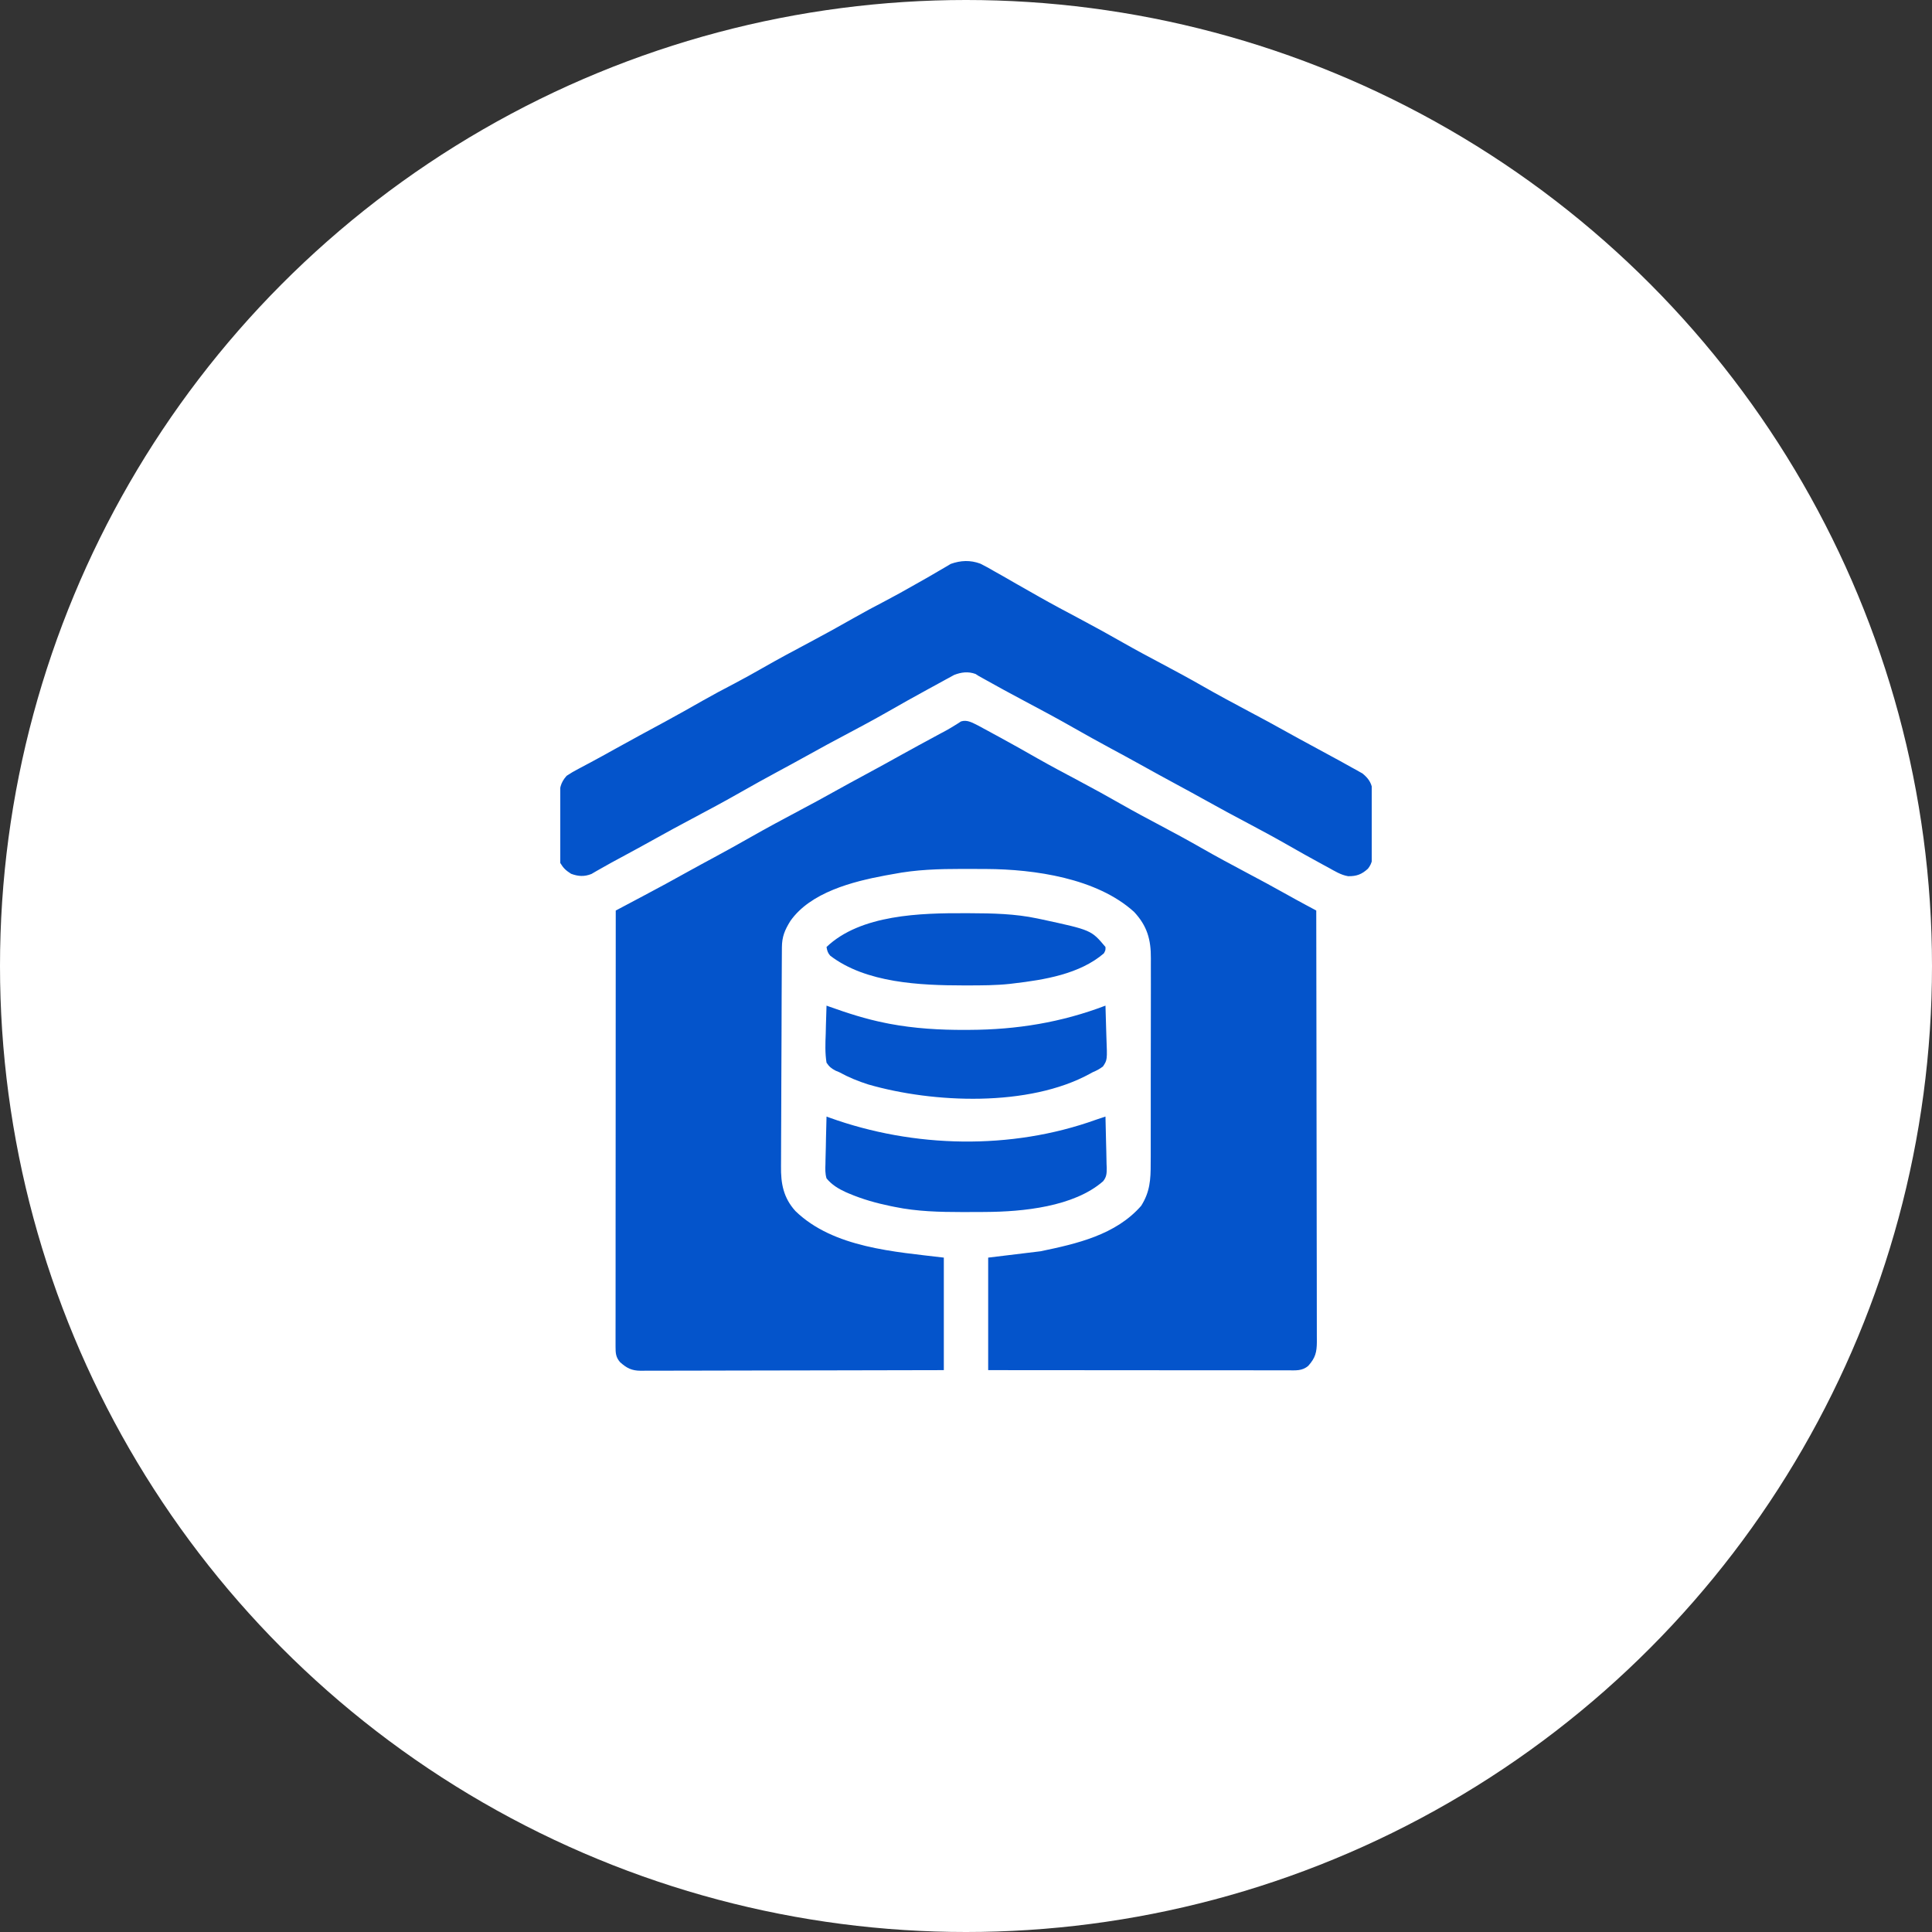
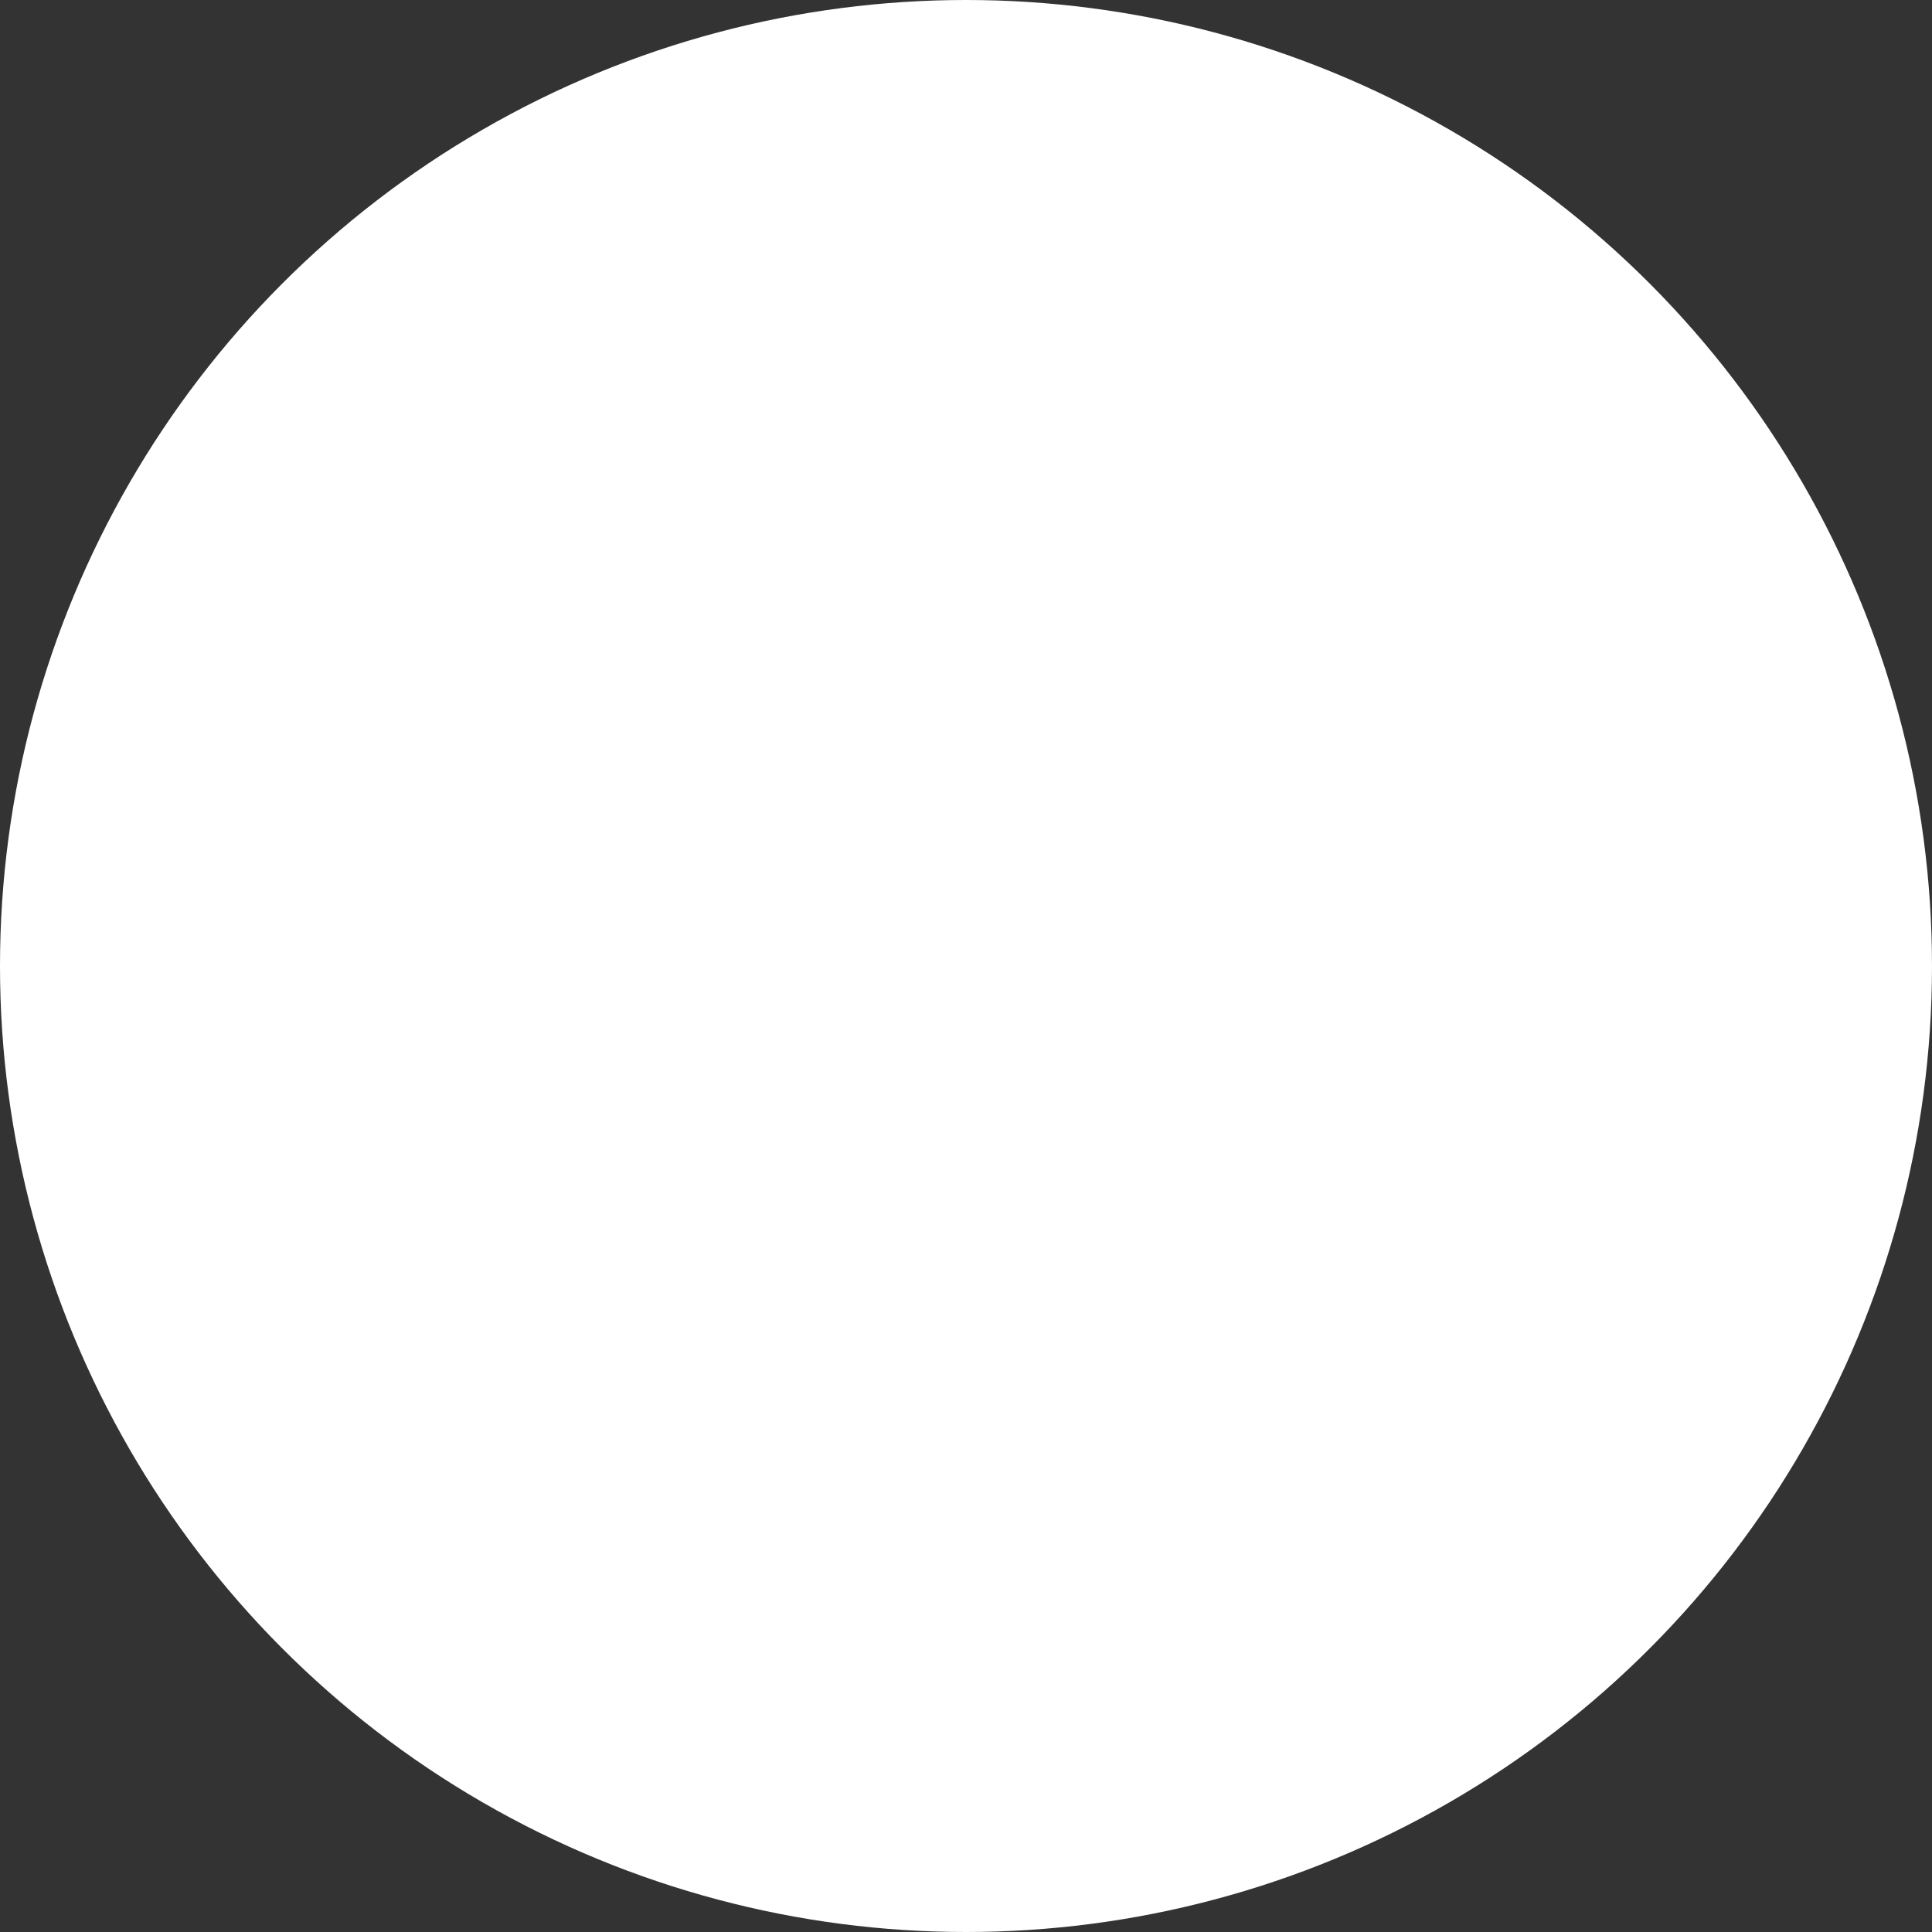
<svg xmlns="http://www.w3.org/2000/svg" width="100" height="100" viewBox="0 0 100 100" fill="none">
  <rect x="0" y="0" width="100" height="100" fill="#333333" stroke="none" />
  <circle cx="50" cy="50" r="50" fill="white" />
  <g clip-path="url(#clip0_51492_54174)">
    <path d="M50.632 37.556C50.707 37.597 50.782 37.637 50.858 37.679C50.986 37.748 50.986 37.748 51.116 37.818C51.206 37.867 51.296 37.916 51.389 37.967C51.532 38.044 51.532 38.044 51.677 38.123C52.354 38.49 53.025 38.869 53.694 39.251C54.395 39.649 55.107 40.027 55.82 40.405C56.573 40.804 57.319 41.215 58.059 41.638C58.702 42.004 59.354 42.353 60.008 42.699C60.738 43.086 61.464 43.478 62.182 43.889C62.96 44.334 63.749 44.758 64.541 45.178C65.221 45.539 65.899 45.902 66.569 46.279C66.916 46.475 67.266 46.665 67.617 46.854C67.666 46.88 67.716 46.907 67.767 46.934C67.887 46.999 68.008 47.064 68.129 47.129C68.135 50.048 68.139 52.967 68.142 55.886C68.142 56.231 68.142 56.575 68.142 56.92C68.143 56.988 68.143 57.057 68.143 57.127C68.144 58.239 68.146 59.35 68.148 60.461C68.15 61.6 68.152 62.74 68.152 63.88C68.153 64.583 68.154 65.287 68.156 65.99C68.157 66.472 68.157 66.954 68.157 67.437C68.157 67.715 68.157 67.993 68.158 68.272C68.16 68.573 68.159 68.875 68.159 69.176C68.159 69.264 68.16 69.353 68.161 69.444C68.157 69.991 68.088 70.277 67.719 70.692C67.403 70.969 67.062 70.929 66.666 70.928C66.599 70.928 66.533 70.928 66.465 70.928C66.242 70.928 66.02 70.928 65.797 70.927C65.638 70.927 65.479 70.927 65.32 70.927C64.886 70.927 64.454 70.927 64.02 70.926C63.568 70.926 63.116 70.926 62.664 70.926C61.807 70.925 60.95 70.925 60.093 70.924C59.118 70.923 58.143 70.922 57.168 70.922C55.161 70.921 53.155 70.92 51.148 70.918C51.148 68.996 51.148 67.074 51.148 65.094C52.489 64.931 52.489 64.931 53.856 64.766C55.73 64.378 57.752 63.919 59.067 62.412C59.52 61.698 59.563 61.052 59.559 60.224C59.56 60.097 59.561 59.971 59.562 59.844C59.563 59.503 59.563 59.161 59.562 58.819C59.562 58.533 59.563 58.247 59.563 57.961C59.565 57.286 59.564 56.611 59.563 55.936C59.562 55.241 59.563 54.547 59.566 53.852C59.568 53.254 59.568 52.656 59.568 52.057C59.567 51.701 59.567 51.344 59.569 50.988C59.571 50.653 59.57 50.317 59.568 49.982C59.568 49.859 59.568 49.737 59.569 49.614C59.577 48.637 59.378 47.925 58.7 47.2C56.779 45.454 53.542 44.992 51.048 44.979C50.97 44.979 50.892 44.978 50.813 44.978C50.564 44.976 50.315 44.976 50.067 44.976C49.982 44.975 49.897 44.975 49.81 44.975C48.596 44.976 47.421 45.008 46.227 45.242C46.091 45.266 45.956 45.29 45.821 45.314C44.135 45.628 41.947 46.188 40.908 47.672C40.618 48.141 40.475 48.481 40.471 49.038C40.471 49.146 40.47 49.254 40.469 49.366C40.468 49.486 40.468 49.606 40.467 49.725C40.467 49.852 40.466 49.978 40.465 50.104C40.462 50.519 40.461 50.933 40.459 51.348C40.459 51.419 40.459 51.489 40.458 51.562C40.456 52.229 40.454 52.896 40.452 53.562C40.45 54.414 40.447 55.265 40.441 56.117C40.437 56.716 40.435 57.316 40.435 57.915C40.434 58.272 40.433 58.63 40.43 58.987C40.427 59.325 40.426 59.661 40.427 59.998C40.427 60.121 40.426 60.245 40.425 60.367C40.413 61.263 40.551 61.998 41.169 62.682C43.139 64.596 46.337 64.789 48.852 65.094C48.852 67.016 48.852 68.938 48.852 70.918C46.752 70.924 44.652 70.928 42.552 70.931C41.577 70.932 40.602 70.934 39.627 70.936C38.777 70.939 37.927 70.941 37.078 70.941C36.628 70.941 36.178 70.942 35.728 70.944C35.304 70.946 34.881 70.946 34.457 70.946C34.302 70.946 34.146 70.946 33.991 70.947C33.779 70.948 33.566 70.948 33.354 70.948C33.293 70.948 33.231 70.949 33.167 70.95C32.693 70.946 32.444 70.817 32.097 70.508C31.873 70.252 31.861 70.035 31.861 69.709C31.861 69.628 31.861 69.548 31.861 69.465C31.861 69.376 31.861 69.287 31.861 69.196C31.861 69.102 31.861 69.008 31.861 68.911C31.861 68.65 31.861 68.389 31.862 68.127C31.862 67.846 31.862 67.564 31.862 67.282C31.862 66.794 31.862 66.306 31.863 65.818C31.863 65.112 31.863 64.406 31.863 63.701C31.864 62.556 31.864 61.411 31.865 60.266C31.866 59.153 31.866 58.041 31.867 56.929C31.867 56.86 31.867 56.792 31.867 56.721C31.867 56.377 31.867 56.033 31.867 55.689C31.868 52.836 31.869 49.982 31.871 47.129C31.947 47.089 32.022 47.049 32.1 47.008C32.383 46.858 32.667 46.707 32.95 46.557C33.072 46.492 33.194 46.427 33.316 46.363C34.086 45.954 34.853 45.541 35.613 45.114C36.05 44.87 36.491 44.634 36.931 44.396C37.577 44.048 38.217 43.693 38.854 43.33C39.696 42.85 40.549 42.394 41.405 41.939C42.016 41.615 42.624 41.287 43.227 40.948C43.732 40.666 44.241 40.39 44.75 40.115C45.385 39.773 46.017 39.427 46.646 39.075C47.258 38.734 47.874 38.401 48.49 38.069C48.608 38.005 48.608 38.005 48.729 37.94C48.805 37.899 48.881 37.858 48.96 37.817C49.104 37.737 49.246 37.654 49.385 37.567C49.448 37.528 49.512 37.489 49.577 37.448C49.631 37.413 49.685 37.377 49.742 37.341C50.068 37.238 50.338 37.414 50.632 37.556Z" fill="#0454CB" />
-     <path d="M50.741 29.174C51.002 29.302 51.251 29.442 51.502 29.59C51.643 29.669 51.785 29.748 51.926 29.828C52.16 29.96 52.392 30.096 52.625 30.23C52.857 30.363 53.09 30.494 53.323 30.626C53.474 30.712 53.625 30.797 53.776 30.884C54.477 31.282 55.189 31.66 55.902 32.038C56.655 32.437 57.4 32.848 58.141 33.271C58.784 33.637 59.436 33.986 60.09 34.332C60.82 34.719 61.546 35.111 62.264 35.522C63.043 35.967 63.832 36.391 64.624 36.812C65.289 37.164 65.951 37.52 66.606 37.888C67.025 38.122 67.446 38.351 67.868 38.578C68.284 38.802 68.699 39.028 69.113 39.254C69.229 39.317 69.229 39.317 69.348 39.381C69.564 39.5 69.78 39.62 69.995 39.741C70.091 39.793 70.091 39.793 70.189 39.846C70.248 39.88 70.307 39.914 70.368 39.948C70.419 39.977 70.47 40.005 70.523 40.035C70.797 40.259 70.974 40.486 71.031 40.844C71.045 41.083 71.048 41.319 71.046 41.559C71.047 41.646 71.047 41.733 71.048 41.823C71.049 42.007 71.048 42.192 71.047 42.376C71.046 42.657 71.049 42.938 71.052 43.22C71.052 43.399 71.052 43.579 71.052 43.758C71.053 43.842 71.054 43.926 71.055 44.012C71.05 44.388 71.046 44.664 70.804 44.964C70.483 45.258 70.217 45.358 69.779 45.352C69.402 45.291 69.075 45.081 68.744 44.899C68.661 44.854 68.578 44.81 68.493 44.764C67.85 44.418 67.215 44.058 66.581 43.696C65.919 43.319 65.249 42.959 64.576 42.602C63.858 42.221 63.142 41.838 62.433 41.441C61.928 41.158 61.419 40.882 60.91 40.607C60.275 40.264 59.642 39.918 59.012 39.566C58.507 39.285 57.999 39.01 57.49 38.736C56.845 38.388 56.205 38.033 55.568 37.67C54.727 37.19 53.875 36.734 53.02 36.281C52.317 35.908 51.619 35.528 50.925 35.138C50.836 35.088 50.748 35.039 50.656 34.988C50.603 34.954 50.55 34.92 50.495 34.885C50.111 34.745 49.756 34.791 49.386 34.935C49.292 34.987 49.197 35.039 49.1 35.092C49.048 35.12 48.995 35.148 48.942 35.177C48.773 35.268 48.604 35.361 48.436 35.455C48.318 35.519 48.199 35.584 48.081 35.648C47.34 36.051 46.604 36.465 45.872 36.884C45.222 37.254 44.564 37.607 43.904 37.957C43.186 38.338 42.469 38.721 41.76 39.119C41.264 39.396 40.764 39.666 40.264 39.936C39.618 40.284 38.978 40.639 38.341 41.002C37.499 41.482 36.646 41.939 35.79 42.393C35.179 42.717 34.572 43.045 33.969 43.383C33.37 43.718 32.767 44.045 32.164 44.37C31.813 44.559 31.463 44.747 31.119 44.946C31.027 44.998 30.935 45.05 30.84 45.104C30.766 45.147 30.691 45.191 30.615 45.236C30.244 45.384 29.928 45.364 29.559 45.227C29.29 45.054 29.166 44.943 29 44.668C28.951 44.367 28.954 44.07 28.956 43.766C28.956 43.678 28.956 43.591 28.955 43.501C28.955 43.316 28.956 43.132 28.957 42.947C28.959 42.665 28.957 42.383 28.955 42.1C28.955 41.921 28.956 41.741 28.956 41.561C28.956 41.477 28.955 41.393 28.954 41.306C28.961 40.828 28.997 40.529 29.328 40.156C29.532 40.02 29.722 39.908 29.938 39.797C30.071 39.726 30.204 39.655 30.337 39.584C30.411 39.545 30.485 39.506 30.561 39.466C30.98 39.242 31.395 39.011 31.81 38.78C32.684 38.296 33.56 37.819 34.44 37.345C35.084 36.996 35.722 36.636 36.359 36.273C36.903 35.964 37.453 35.67 38.009 35.382C38.507 35.121 38.996 34.847 39.485 34.568C40.273 34.118 41.071 33.688 41.873 33.264C42.648 32.853 43.415 32.43 44.177 31.995C44.712 31.69 45.253 31.401 45.799 31.117C46.324 30.843 46.84 30.554 47.354 30.261C47.435 30.216 47.515 30.171 47.597 30.124C47.946 29.928 48.293 29.73 48.636 29.525C48.74 29.464 48.844 29.404 48.949 29.343C49.035 29.292 49.12 29.241 49.209 29.188C49.728 29.004 50.219 28.982 50.741 29.174Z" fill="#0454CB" />
    <path d="M42.781 57.793C42.854 57.82 42.854 57.82 42.928 57.847C47.295 59.424 52.338 59.536 56.727 57.957C56.891 57.902 57.054 57.847 57.219 57.793C57.233 58.24 57.243 58.686 57.25 59.133C57.253 59.285 57.257 59.436 57.262 59.588C57.269 59.807 57.272 60.026 57.275 60.244C57.278 60.312 57.281 60.379 57.284 60.449C57.284 60.733 57.28 60.917 57.095 61.143C55.581 62.466 52.931 62.721 51.001 62.731C50.891 62.732 50.891 62.732 50.777 62.733C50.541 62.735 50.303 62.735 50.067 62.735C49.986 62.735 49.905 62.736 49.821 62.736C48.635 62.734 47.474 62.709 46.309 62.469C46.238 62.455 46.168 62.441 46.095 62.426C45.354 62.273 44.642 62.073 43.945 61.777C43.894 61.755 43.842 61.733 43.789 61.711C43.404 61.536 43.049 61.323 42.781 60.992C42.706 60.74 42.714 60.505 42.725 60.244C42.726 60.174 42.727 60.104 42.728 60.031C42.731 59.808 42.738 59.585 42.745 59.362C42.748 59.21 42.751 59.058 42.753 58.906C42.76 58.535 42.769 58.164 42.781 57.793Z" fill="#0454CB" />
    <path d="M42.781 52.051C42.855 52.077 42.855 52.077 42.929 52.105C43.874 52.443 44.816 52.746 45.801 52.943C45.878 52.959 45.955 52.974 46.034 52.99C47.336 53.236 48.642 53.313 49.964 53.307C50.035 53.307 50.106 53.306 50.179 53.306C52.623 53.297 54.93 52.923 57.219 52.051C57.235 52.462 57.247 52.874 57.255 53.285C57.258 53.425 57.263 53.565 57.268 53.705C57.314 54.86 57.314 54.86 57.091 55.198C56.92 55.33 56.762 55.414 56.563 55.496C56.513 55.523 56.464 55.55 56.413 55.578C53.253 57.307 48.308 57.104 44.944 56.132C44.422 55.967 43.918 55.76 43.438 55.496C43.378 55.471 43.318 55.447 43.257 55.421C43.032 55.303 42.922 55.217 42.781 55.004C42.699 54.499 42.72 54.006 42.74 53.497C42.744 53.357 42.747 53.217 42.749 53.077C42.757 52.734 42.768 52.393 42.781 52.051Z" fill="#0454CB" />
-     <path d="M49.969 47.267C50.049 47.267 50.128 47.268 50.21 47.268C51.385 47.272 52.538 47.295 53.691 47.539C53.77 47.555 53.848 47.572 53.929 47.589C56.485 48.141 56.485 48.141 57.219 49.016C57.224 49.18 57.224 49.18 57.137 49.344C55.891 50.419 54.048 50.717 52.461 50.902C52.397 50.91 52.333 50.918 52.267 50.926C51.537 51.004 50.805 51.004 50.072 51.005C50.003 51.005 49.934 51.005 49.863 51.005C47.637 51.002 44.821 50.883 42.972 49.466C42.843 49.321 42.813 49.205 42.781 49.016C44.545 47.33 47.673 47.258 49.969 47.267Z" fill="#0454CB" />
  </g>
  <defs>
    <clipPath id="clip0_51492_54174">
-       <rect width="42" height="42" fill="white" transform="translate(29 29)" />
-     </clipPath>
+       </clipPath>
  </defs>
</svg>